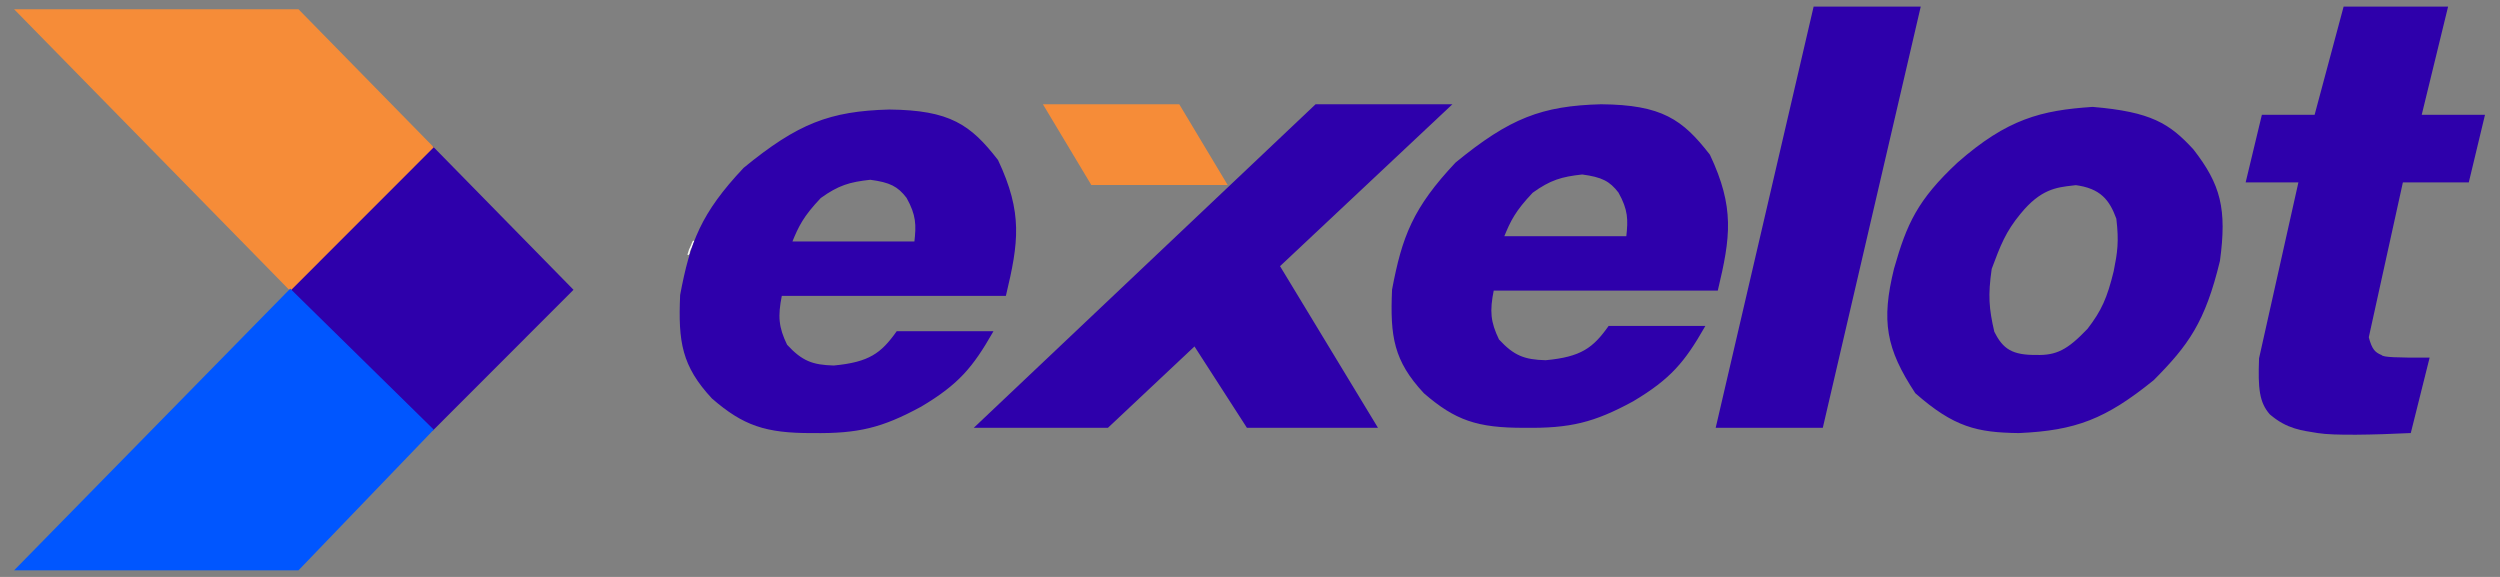
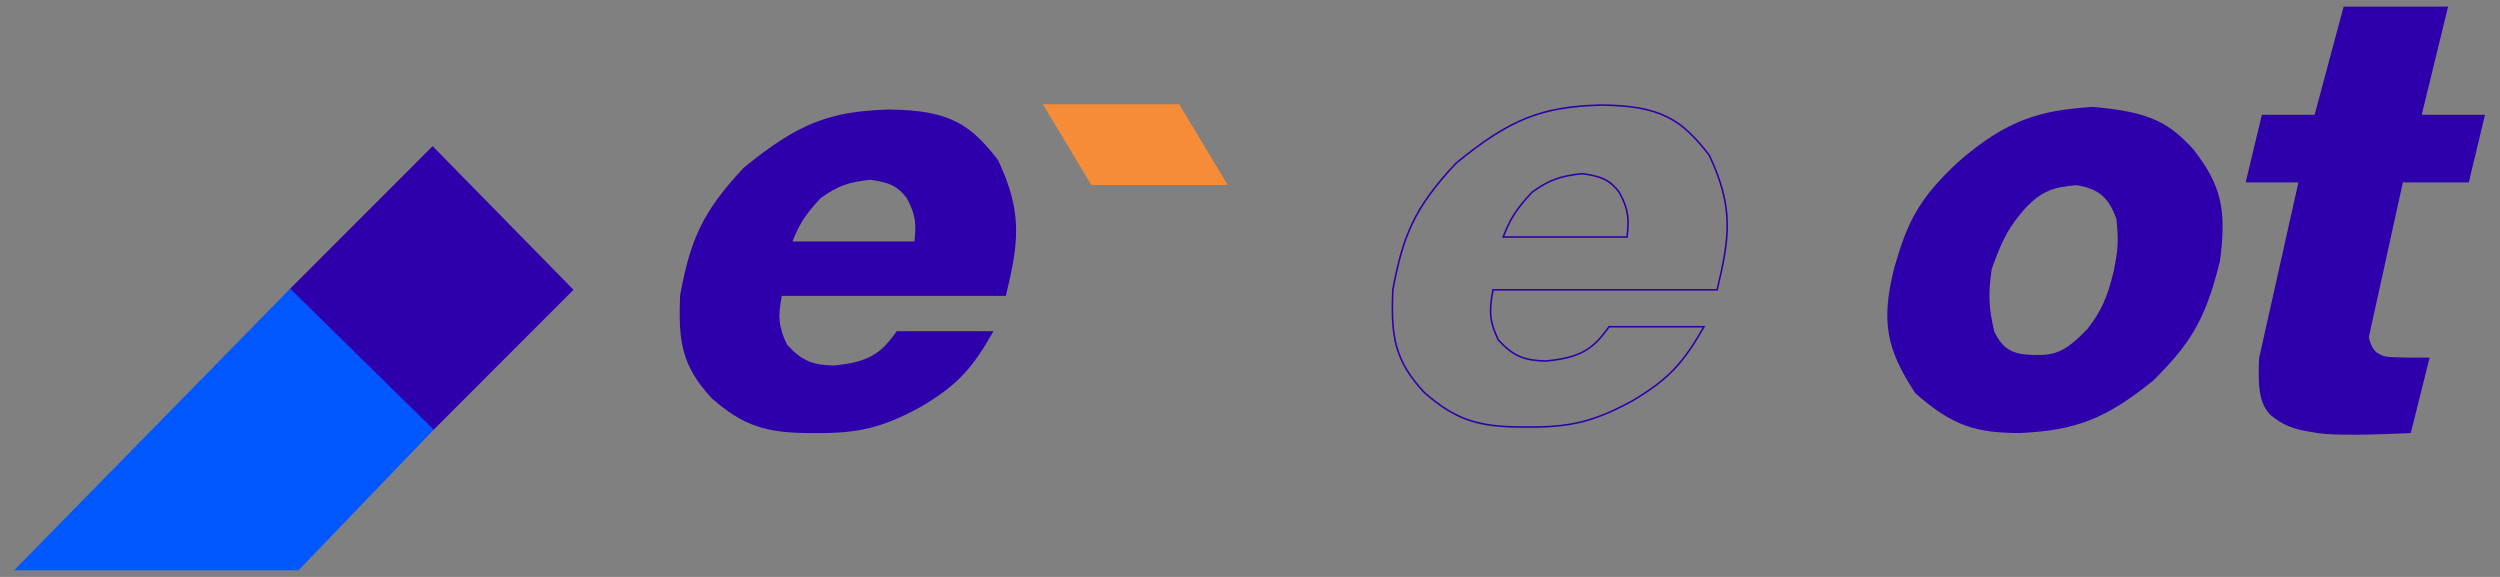
<svg xmlns="http://www.w3.org/2000/svg" width="156" height="36" viewBox="0 0 156 36" fill="none">
  <rect x="0" y="0" width="156" height="36" fill="#808080" stroke="none" />
  <path d="M152.697 0.463H146.28L144.47 7.215H141.18L140.192 11.331H143.483L141.015 22.364C140.943 24.253 141.036 25.095 141.673 25.822C142.74 26.734 143.648 26.81 144.635 26.974C145.622 27.139 148.144 27.081 150.393 26.974L151.545 22.364C149.474 22.373 148.714 22.345 148.583 22.199C148.165 22.023 147.965 21.826 147.761 21.047L149.9 11.331H154.013L155 7.215H151.051L152.697 0.463Z" fill="#2E00AB" stroke="#2E00AB" stroke-width="0.1" />
-   <path d="M119.791 0.463H113.21L107.122 26.645H113.703L119.791 0.463Z" fill="#2E00AB" stroke="#2E00AB" stroke-width="0.1" />
  <path d="M26.996 9.191L18.111 18.083L26.996 26.81L35.716 18.083L26.996 9.191Z" fill="#2E00AB" stroke="#2E00AB" stroke-width="0.1" />
-   <path d="M18.605 0.628H1L18.111 18.082L26.996 9.191L18.605 0.628Z" fill="#F68C38" stroke="#F68C38" stroke-width="0.1" />
  <path d="M18.605 35.537H1L18.111 18.083L26.996 26.81L18.605 35.537Z" fill="#0056FF" stroke="#0056FF" stroke-width="0.1" />
  <path d="M73.557 6.556H65.166L68.128 11.496H76.519L73.557 6.556Z" fill="#F68C38" stroke="#F68C38" stroke-width="0.1" />
-   <path d="M60.889 26.645L82.113 6.556H90.504L79.81 16.6L85.897 26.645H77.835L74.545 21.54L69.115 26.645H60.889Z" fill="#2E00AB" stroke="#2E00AB" stroke-width="0.1" />
-   <path d="M43.273 15.067C43.266 15.09 43.25 15.108 43.238 15.128C43.225 15.149 43.222 15.175 43.212 15.198C43.204 15.214 43.197 15.231 43.191 15.248C43.189 15.255 43.19 15.262 43.187 15.268C43.183 15.276 43.178 15.282 43.176 15.291C43.169 15.313 43.157 15.333 43.148 15.354C43.133 15.384 43.125 15.415 43.11 15.444C43.089 15.486 43.073 15.532 43.047 15.572C43.039 15.586 43.036 15.602 43.031 15.616C43.02 15.645 43.01 15.676 43.005 15.707C43.002 15.729 42.99 15.747 42.985 15.769C42.979 15.791 42.972 15.815 42.965 15.837C42.962 15.848 42.96 15.86 42.951 15.868C42.947 15.873 42.947 15.872 42.948 15.865C42.949 15.849 42.964 15.842 42.968 15.829C42.968 15.827 42.969 15.821 42.973 15.824C42.974 15.826 42.979 15.812 42.98 15.81C42.983 15.8 42.99 15.803 42.994 15.793" stroke="#F5F5F5" stroke-width="0.1" stroke-linecap="round" />
  <path fill-rule="evenodd" clip-rule="evenodd" d="M62.728 18.412H48.743C48.474 19.747 48.537 20.435 49.072 21.541C50.014 22.56 50.673 22.824 52.033 22.858C54.259 22.648 55.014 22.079 55.982 20.717H61.905C60.675 22.87 59.792 23.943 57.463 25.328C55.02 26.657 53.541 27.01 50.717 26.974C47.755 26.988 46.396 26.503 44.465 24.834C42.592 22.823 42.364 21.325 42.491 18.412C43.113 15.108 43.783 13.331 46.439 10.508C49.818 7.74 51.803 6.983 55.489 6.885C59.265 6.92 60.535 7.82 62.234 10.014C63.779 13.291 63.51 15.13 62.728 18.412ZM49.372 15.119H57.105C57.226 14.033 57.226 13.422 56.611 12.32C56.051 11.587 55.548 11.333 54.308 11.167C52.999 11.311 52.301 11.514 51.182 12.32C50.087 13.479 49.798 14.074 49.372 15.119Z" fill="#2E00AB" />
  <path d="M48.743 18.412V18.362H48.702L48.694 18.402L48.743 18.412ZM62.728 18.412V18.462H62.767L62.776 18.423L62.728 18.412ZM49.072 21.541L49.027 21.562L49.03 21.569L49.035 21.574L49.072 21.541ZM52.033 22.858L52.032 22.908L52.038 22.908L52.033 22.858ZM55.982 20.717V20.667H55.956L55.941 20.688L55.982 20.717ZM61.905 20.717L61.949 20.742L61.991 20.667H61.905V20.717ZM57.463 25.328L57.487 25.372L57.488 25.371L57.463 25.328ZM50.717 26.974L50.718 26.924L50.717 26.924L50.717 26.974ZM44.465 24.834L44.428 24.868L44.432 24.872L44.465 24.834ZM42.491 18.412L42.441 18.402L42.441 18.41L42.491 18.412ZM46.439 10.508L46.407 10.469L46.403 10.474L46.439 10.508ZM55.489 6.885L55.489 6.835L55.487 6.835L55.489 6.885ZM62.234 10.014L62.281 9.992L62.274 9.983L62.234 10.014ZM57.105 15.119V15.169H57.15L57.155 15.124L57.105 15.119ZM49.372 15.119L49.326 15.1L49.298 15.169H49.372V15.119ZM56.611 12.32L56.656 12.295L56.651 12.289L56.611 12.32ZM54.308 11.167L54.315 11.116L54.303 11.117L54.308 11.167ZM51.182 12.32L51.152 12.278L51.146 12.285L51.182 12.32ZM48.743 18.462H62.728V18.362H48.743V18.462ZM49.117 21.519C48.851 20.969 48.704 20.526 48.656 20.057C48.607 19.587 48.658 19.087 48.792 18.422L48.694 18.402C48.559 19.072 48.506 19.583 48.556 20.067C48.606 20.552 48.758 21.006 49.027 21.562L49.117 21.519ZM52.035 22.808C51.357 22.791 50.86 22.717 50.416 22.523C49.972 22.329 49.577 22.014 49.108 21.506L49.035 21.574C49.509 22.087 49.914 22.413 50.376 22.614C50.837 22.816 51.349 22.891 52.032 22.908L52.035 22.808ZM55.941 20.688C55.459 21.367 55.033 21.843 54.454 22.176C53.875 22.51 53.138 22.703 52.029 22.808L52.038 22.908C53.154 22.802 53.907 22.607 54.504 22.263C55.102 21.919 55.537 21.429 56.023 20.746L55.941 20.688ZM61.905 20.667H55.982V20.767H61.905V20.667ZM57.488 25.371C58.656 24.677 59.463 24.06 60.133 23.345C60.802 22.63 61.333 21.82 61.949 20.742L61.862 20.692C61.247 21.768 60.721 22.57 60.059 23.276C59.398 23.982 58.599 24.594 57.437 25.285L57.488 25.371ZM50.717 27.024C52.13 27.042 53.211 26.963 54.245 26.711C55.278 26.46 56.263 26.037 57.487 25.372L57.439 25.284C56.219 25.947 55.243 26.366 54.221 26.614C53.198 26.863 52.127 26.942 50.718 26.924L50.717 27.024ZM44.432 24.872C45.4 25.709 46.228 26.251 47.188 26.582C48.147 26.913 49.234 27.031 50.717 27.024L50.717 26.924C49.238 26.931 48.164 26.813 47.221 26.488C46.278 26.162 45.461 25.628 44.498 24.796L44.432 24.872ZM42.441 18.41C42.377 19.867 42.402 20.977 42.68 21.975C42.958 22.974 43.488 23.858 44.428 24.868L44.502 24.8C43.569 23.799 43.049 22.928 42.776 21.948C42.503 20.966 42.477 19.87 42.541 18.414L42.441 18.41ZM46.403 10.474C45.072 11.887 44.237 13.042 43.657 14.258C43.077 15.474 42.753 16.75 42.441 18.403L42.54 18.421C42.851 16.771 43.173 15.505 43.747 14.301C44.322 13.097 45.15 11.951 46.476 10.542L46.403 10.474ZM55.487 6.835C53.641 6.884 52.217 7.099 50.83 7.649C49.444 8.199 48.099 9.084 46.408 10.469L46.471 10.547C48.159 9.164 49.495 8.286 50.867 7.742C52.239 7.197 53.65 6.984 55.49 6.935L55.487 6.835ZM62.274 9.983C61.423 8.885 60.675 8.104 59.663 7.596C58.651 7.087 57.38 6.853 55.489 6.835L55.488 6.935C57.373 6.953 58.626 7.186 59.618 7.685C60.609 8.183 61.346 8.95 62.195 10.044L62.274 9.983ZM62.776 18.423C63.168 16.783 63.432 15.497 63.404 14.21C63.375 12.922 63.054 11.636 62.279 9.993L62.189 10.035C62.959 11.669 63.276 12.941 63.304 14.212C63.332 15.485 63.07 16.759 62.679 18.4L62.776 18.423ZM57.105 15.069H49.372V15.169H57.105V15.069ZM56.568 12.344C56.873 12.892 57.024 13.314 57.084 13.733C57.145 14.152 57.116 14.571 57.055 15.113L57.155 15.124C57.215 14.581 57.246 14.151 57.184 13.718C57.121 13.284 56.964 12.85 56.655 12.295L56.568 12.344ZM54.301 11.217C54.92 11.3 55.349 11.403 55.692 11.575C56.034 11.747 56.295 11.987 56.572 12.35L56.651 12.289C56.368 11.919 56.097 11.666 55.737 11.486C55.379 11.307 54.936 11.201 54.315 11.117L54.301 11.217ZM51.211 12.36C51.768 11.959 52.218 11.71 52.691 11.542C53.163 11.374 53.661 11.288 54.313 11.217L54.303 11.117C53.647 11.189 53.141 11.276 52.657 11.448C52.173 11.619 51.715 11.874 51.153 12.279L51.211 12.36ZM49.419 15.138C49.631 14.616 49.809 14.209 50.069 13.789C50.328 13.368 50.672 12.932 51.218 12.354L51.146 12.285C50.596 12.867 50.248 13.308 49.984 13.736C49.719 14.164 49.539 14.577 49.326 15.1L49.419 15.138Z" fill="#2E00AB" />
-   <path fill-rule="evenodd" clip-rule="evenodd" d="M107.151 18.082H93.166C92.897 19.418 92.96 20.105 93.495 21.211C94.437 22.23 95.096 22.494 96.456 22.528C98.682 22.319 99.437 21.749 100.405 20.388H106.328C105.097 22.541 104.215 23.613 101.886 24.998C99.442 26.327 97.964 26.68 95.14 26.645C92.178 26.658 90.819 26.173 88.888 24.504C87.015 22.494 86.787 20.995 86.913 18.082C87.536 14.779 88.206 13.001 90.862 10.178C94.241 7.41 96.226 6.654 99.911 6.556C103.688 6.591 104.958 7.491 106.657 9.684C108.202 12.961 107.933 14.801 107.151 18.082ZM93.795 14.789H101.528C101.649 13.703 101.648 13.092 101.034 11.99C100.474 11.257 99.971 11.003 98.731 10.837C97.422 10.981 96.724 11.184 95.605 11.99C94.509 13.15 94.221 13.744 93.795 14.789Z" fill="#2E00AB" />
  <path d="M93.166 18.082V18.032H93.125L93.117 18.072L93.166 18.082ZM107.151 18.082V18.132H107.19L107.199 18.094L107.151 18.082ZM93.495 21.211L93.45 21.233L93.453 21.239L93.458 21.245L93.495 21.211ZM96.456 22.528L96.455 22.578L96.461 22.578L96.456 22.528ZM100.405 20.388V20.338H100.379L100.364 20.359L100.405 20.388ZM106.328 20.388L106.371 20.412L106.414 20.338H106.328V20.388ZM101.886 24.998L101.91 25.042L101.911 25.041L101.886 24.998ZM95.14 26.645L95.141 26.595L95.14 26.595L95.14 26.645ZM88.888 24.504L88.851 24.538L88.855 24.542L88.888 24.504ZM86.913 18.082L86.864 18.073L86.864 18.08L86.913 18.082ZM90.862 10.178L90.83 10.139L90.826 10.144L90.862 10.178ZM99.911 6.556L99.912 6.506L99.91 6.506L99.911 6.556ZM106.657 9.684L106.703 9.662L106.697 9.654L106.657 9.684ZM101.528 14.789V14.839H101.573L101.578 14.795L101.528 14.789ZM93.795 14.789L93.749 14.77L93.721 14.839H93.795V14.789ZM101.034 11.99L101.078 11.965L101.074 11.959L101.034 11.99ZM98.731 10.837L98.738 10.786L98.725 10.787L98.731 10.837ZM95.605 11.99L95.575 11.948L95.569 11.955L95.605 11.99ZM93.166 18.132H107.151V18.032H93.166V18.132ZM93.54 21.189C93.274 20.639 93.127 20.197 93.078 19.728C93.03 19.258 93.081 18.758 93.215 18.092L93.117 18.072C92.982 18.742 92.929 19.254 92.979 19.738C93.029 20.223 93.181 20.677 93.45 21.233L93.54 21.189ZM96.457 22.478C95.78 22.461 95.283 22.387 94.839 22.193C94.395 22 94 21.684 93.531 21.177L93.458 21.245C93.931 21.757 94.337 22.083 94.799 22.285C95.26 22.486 95.772 22.561 96.455 22.578L96.457 22.478ZM100.364 20.359C99.882 21.038 99.456 21.513 98.877 21.847C98.298 22.18 97.561 22.374 96.451 22.478L96.461 22.578C97.577 22.473 98.33 22.277 98.927 21.933C99.524 21.589 99.96 21.099 100.446 20.416L100.364 20.359ZM106.328 20.338H100.405V20.438H106.328V20.338ZM101.911 25.041C103.078 24.347 103.886 23.73 104.555 23.015C105.225 22.3 105.755 21.49 106.371 20.412L106.285 20.363C105.67 21.438 105.144 22.241 104.482 22.947C103.821 23.653 103.022 24.264 101.86 24.955L101.911 25.041ZM95.139 26.695C96.553 26.713 97.633 26.633 98.667 26.382C99.701 26.13 100.686 25.708 101.91 25.042L101.862 24.954C100.642 25.617 99.666 26.036 98.644 26.285C97.621 26.533 96.55 26.613 95.141 26.595L95.139 26.695ZM88.855 24.542C89.823 25.379 90.651 25.922 91.611 26.253C92.57 26.584 93.657 26.701 95.14 26.695L95.14 26.595C93.661 26.601 92.587 26.484 91.644 26.158C90.7 25.833 89.883 25.299 88.921 24.466L88.855 24.542ZM86.864 18.08C86.8 19.537 86.825 20.647 87.103 21.645C87.381 22.645 87.911 23.529 88.851 24.538L88.924 24.47C87.992 23.469 87.472 22.599 87.199 21.618C86.926 20.636 86.9 19.54 86.963 18.084L86.864 18.08ZM90.826 10.144C89.495 11.558 88.66 12.712 88.08 13.928C87.5 15.145 87.176 16.42 86.864 18.073L86.963 18.091C87.274 16.441 87.596 15.176 88.17 13.972C88.745 12.768 89.573 11.622 90.899 10.213L90.826 10.144ZM99.91 6.506C98.064 6.555 96.64 6.769 95.253 7.319C93.867 7.869 92.522 8.754 90.831 10.14L90.894 10.217C92.582 8.834 93.918 7.957 95.29 7.412C96.662 6.868 98.073 6.655 99.913 6.606L99.91 6.506ZM106.697 9.654C105.846 8.555 105.098 7.775 104.085 7.266C103.074 6.757 101.803 6.523 99.912 6.506L99.911 6.606C101.796 6.623 103.048 6.857 104.041 7.355C105.032 7.854 105.769 8.62 106.618 9.715L106.697 9.654ZM107.199 18.094C107.59 16.453 107.855 15.167 107.826 13.88C107.798 12.592 107.477 11.306 106.702 9.663L106.612 9.706C107.382 11.339 107.699 12.612 107.726 13.883C107.754 15.155 107.493 16.43 107.102 18.071L107.199 18.094ZM101.528 14.739H93.795V14.839H101.528V14.739ZM100.991 12.014C101.296 12.562 101.447 12.984 101.507 13.403C101.568 13.822 101.539 14.241 101.478 14.784L101.578 14.795C101.638 14.251 101.669 13.821 101.606 13.388C101.543 12.954 101.387 12.52 101.078 11.965L100.991 12.014ZM98.724 10.887C99.343 10.97 99.772 11.074 100.115 11.246C100.457 11.417 100.718 11.658 100.995 12.02L101.074 11.959C100.791 11.589 100.52 11.336 100.16 11.156C99.802 10.977 99.359 10.871 98.737 10.787L98.724 10.887ZM95.634 12.03C96.191 11.629 96.641 11.38 97.114 11.212C97.586 11.045 98.083 10.958 98.736 10.887L98.725 10.787C98.07 10.859 97.564 10.947 97.08 11.118C96.596 11.29 96.138 11.544 95.576 11.949L95.634 12.03ZM93.841 14.808C94.054 14.286 94.231 13.879 94.492 13.459C94.751 13.038 95.095 12.602 95.641 12.024L95.569 11.955C95.019 12.537 94.671 12.978 94.406 13.406C94.142 13.834 93.962 14.247 93.749 14.77L93.841 14.808Z" fill="#2E00AB" />
  <path fill-rule="evenodd" clip-rule="evenodd" d="M138.476 16.271C137.551 20.098 136.504 21.521 134.363 23.681C131.361 26.107 129.521 26.815 125.972 26.974C123.39 26.938 121.967 26.623 119.555 24.505C117.737 21.739 117.43 20.047 118.239 16.765C119.027 13.993 119.697 12.499 122.187 10.179C125.29 7.454 127.394 6.933 130.578 6.721C134.219 7.027 135.351 7.747 136.831 9.355C138.528 11.538 138.912 13.04 138.476 16.271ZM124.281 16.637C124.808 15.225 125.113 14.408 126.021 13.307C127.288 11.751 128.223 11.642 129.218 11.527C129.303 11.517 129.389 11.507 129.476 11.496C131.112 11.699 131.676 12.453 132.109 13.636C132.283 15.098 132.175 15.766 131.944 16.93C131.536 18.603 131.183 19.405 130.299 20.552C129.043 21.867 128.345 22.239 127.03 22.199C125.441 22.221 124.943 21.812 124.397 20.717C124.057 19.255 123.995 18.416 124.233 16.765C124.249 16.722 124.265 16.679 124.281 16.637Z" fill="#2E00AB" />
  <path d="M134.363 23.681L134.394 23.72L134.398 23.716L134.363 23.681ZM138.476 16.271L138.525 16.283L138.525 16.278L138.476 16.271ZM125.972 26.974L125.971 27.025L125.974 27.024L125.972 26.974ZM119.555 24.505L119.512 24.533L119.522 24.542L119.555 24.505ZM118.239 16.765L118.191 16.752L118.19 16.753L118.239 16.765ZM122.187 10.179L122.154 10.141L122.153 10.142L122.187 10.179ZM130.578 6.721L130.583 6.67L130.575 6.671L130.578 6.721ZM136.831 9.355L136.87 9.325L136.867 9.321L136.831 9.355ZM126.021 13.307L126.06 13.339L126.06 13.338L126.021 13.307ZM124.281 16.637L124.234 16.62L124.281 16.637ZM129.218 11.527L129.212 11.477L129.218 11.527ZM129.476 11.496L129.483 11.444L129.47 11.446L129.476 11.496ZM132.109 13.636L132.16 13.63L132.156 13.619L132.109 13.636ZM131.944 16.93L131.993 16.941L131.993 16.939L131.944 16.93ZM130.299 20.552L130.335 20.587L130.338 20.583L130.299 20.552ZM127.03 22.199L127.031 22.149L127.029 22.149L127.03 22.199ZM124.397 20.717L124.347 20.729L124.353 20.739L124.397 20.717ZM124.233 16.765L124.185 16.747L124.183 16.758L124.233 16.765ZM124.233 16.765L124.185 16.747L124.184 16.758L124.233 16.765ZM126.043 13.307L126.081 13.339L126.082 13.339L126.043 13.307ZM129.315 11.529L129.32 11.579L129.315 11.529ZM129.591 11.496L129.598 11.445L129.585 11.446L129.591 11.496ZM132.224 13.637L132.275 13.631L132.271 13.62L132.224 13.637ZM132.059 16.93L132.108 16.942L132.108 16.94L132.059 16.93ZM130.414 20.553L130.45 20.587L130.454 20.583L130.414 20.553ZM127.123 22.199L127.125 22.149L127.123 22.149L127.123 22.199ZM124.398 20.717L124.348 20.729L124.353 20.74L124.398 20.717ZM134.398 23.716C135.47 22.635 136.27 21.736 136.919 20.626C137.567 19.517 138.061 18.199 138.524 16.283L138.427 16.259C137.965 18.17 137.474 19.478 136.832 20.576C136.19 21.674 135.397 22.567 134.327 23.646L134.398 23.716ZM125.974 27.024C127.751 26.945 129.105 26.727 130.391 26.224C131.677 25.721 132.892 24.935 134.394 23.72L134.331 23.642C132.832 24.854 131.627 25.634 130.354 26.131C129.082 26.629 127.741 26.845 125.969 26.925L125.974 27.024ZM119.522 24.542C120.731 25.604 121.695 26.216 122.683 26.567C123.671 26.918 124.679 27.006 125.971 27.024L125.972 26.924C124.683 26.906 123.689 26.818 122.717 26.473C121.745 26.128 120.791 25.524 119.588 24.467L119.522 24.542ZM118.19 16.753C117.785 18.397 117.658 19.648 117.863 20.837C118.067 22.026 118.602 23.147 119.513 24.532L119.597 24.477C118.689 23.097 118.162 21.989 117.961 20.82C117.76 19.651 117.884 18.415 118.287 16.777L118.19 16.753ZM122.153 10.142C120.906 11.304 120.112 12.262 119.531 13.277C118.951 14.293 118.585 15.364 118.191 16.752L118.287 16.779C118.681 15.394 119.044 14.332 119.618 13.327C120.192 12.323 120.979 11.373 122.222 10.215L122.153 10.142ZM130.575 6.671C128.981 6.777 127.653 6.961 126.335 7.461C125.016 7.961 123.709 8.776 122.154 10.141L122.22 10.216C123.769 8.857 125.065 8.049 126.37 7.554C127.675 7.06 128.991 6.877 130.582 6.771L130.575 6.671ZM136.867 9.321C136.126 8.515 135.467 7.928 134.535 7.504C133.605 7.082 132.405 6.824 130.583 6.671L130.574 6.771C132.392 6.924 133.579 7.18 134.494 7.595C135.408 8.011 136.056 8.587 136.794 9.389L136.867 9.321ZM138.525 16.278C138.744 14.66 138.758 13.47 138.502 12.408C138.246 11.347 137.721 10.419 136.87 9.325L136.791 9.386C137.637 10.474 138.153 11.389 138.405 12.432C138.656 13.475 138.644 14.651 138.426 16.265L138.525 16.278ZM125.983 13.275C125.068 14.383 124.761 15.207 124.234 16.62L124.327 16.655C124.855 15.242 125.157 14.433 126.06 13.339L125.983 13.275ZM129.212 11.477C128.715 11.534 128.225 11.591 127.7 11.831C127.175 12.071 126.619 12.493 125.982 13.275L126.06 13.338C126.69 12.565 127.234 12.154 127.742 11.922C128.25 11.689 128.725 11.634 129.223 11.576L129.212 11.477ZM129.47 11.446C129.383 11.457 129.298 11.467 129.212 11.477L129.223 11.576C129.309 11.566 129.395 11.556 129.482 11.545L129.47 11.446ZM132.156 13.619C131.938 13.025 131.686 12.531 131.277 12.161C130.868 11.791 130.307 11.549 129.482 11.446L129.47 11.545C130.281 11.646 130.82 11.883 131.21 12.236C131.601 12.589 131.846 13.064 132.062 13.653L132.156 13.619ZM131.993 16.939C132.225 15.773 132.334 15.099 132.158 13.63L132.059 13.642C132.233 15.097 132.126 15.759 131.895 16.92L131.993 16.939ZM130.338 20.583C131.228 19.428 131.584 18.62 131.993 16.941L131.896 16.918C131.489 18.586 131.138 19.381 130.259 20.522L130.338 20.583ZM127.028 22.249C127.692 22.269 128.204 22.186 128.709 21.928C129.213 21.672 129.706 21.245 130.335 20.587L130.263 20.518C129.636 21.174 129.152 21.591 128.664 21.839C128.178 22.087 127.683 22.169 127.031 22.149L127.028 22.249ZM124.353 20.739C124.627 21.289 124.893 21.676 125.297 21.92C125.7 22.163 126.233 22.26 127.031 22.249L127.029 22.149C126.238 22.16 125.728 22.063 125.348 21.834C124.97 21.605 124.714 21.24 124.442 20.695L124.353 20.739ZM124.183 16.758C123.945 18.415 124.007 19.261 124.349 20.728L124.446 20.706C124.107 19.249 124.045 18.417 124.282 16.772L124.183 16.758ZM124.234 16.62C124.218 16.662 124.202 16.704 124.186 16.747L124.28 16.782C124.296 16.739 124.312 16.697 124.327 16.655L124.234 16.62ZM124.28 16.783C124.837 15.291 125.152 14.466 126.081 13.339L126.004 13.275C125.063 14.416 124.744 15.255 124.186 16.748L124.28 16.783ZM126.082 13.339C126.708 12.57 127.269 12.159 127.796 11.926C128.323 11.693 128.819 11.636 129.32 11.579L129.309 11.479C128.808 11.536 128.298 11.595 127.755 11.835C127.211 12.075 126.638 12.497 126.004 13.276L126.082 13.339ZM129.32 11.579C129.412 11.568 129.505 11.557 129.598 11.546L129.585 11.446C129.493 11.458 129.401 11.469 129.309 11.479L129.32 11.579ZM129.585 11.546C130.396 11.646 130.936 11.883 131.325 12.236C131.716 12.589 131.961 13.065 132.177 13.654L132.271 13.62C132.053 13.025 131.801 12.532 131.392 12.162C130.983 11.791 130.423 11.549 129.597 11.446L129.585 11.546ZM132.174 13.643C132.348 15.097 132.241 15.76 132.01 16.92L132.108 16.94C132.34 15.773 132.449 15.099 132.273 13.631L132.174 13.643ZM132.011 16.918C131.604 18.587 131.254 19.381 130.374 20.522L130.454 20.583C131.343 19.429 131.699 18.621 132.108 16.942L132.011 16.918ZM130.378 20.518C129.751 21.175 129.262 21.591 128.768 21.84C128.277 22.087 127.777 22.169 127.125 22.149L127.122 22.249C127.785 22.27 128.303 22.186 128.813 21.929C129.323 21.673 129.821 21.246 130.45 20.587L130.378 20.518ZM127.123 22.149C126.331 22.16 125.797 22.064 125.394 21.834C124.992 21.605 124.713 21.239 124.442 20.695L124.353 20.74C124.628 21.291 124.917 21.677 125.345 21.921C125.771 22.164 126.326 22.26 127.124 22.249L127.123 22.149ZM124.446 20.706C124.108 19.25 124.045 18.417 124.283 16.772L124.184 16.758C123.945 18.416 124.008 19.261 124.349 20.729L124.446 20.706Z" fill="#2E00AB" />
</svg>